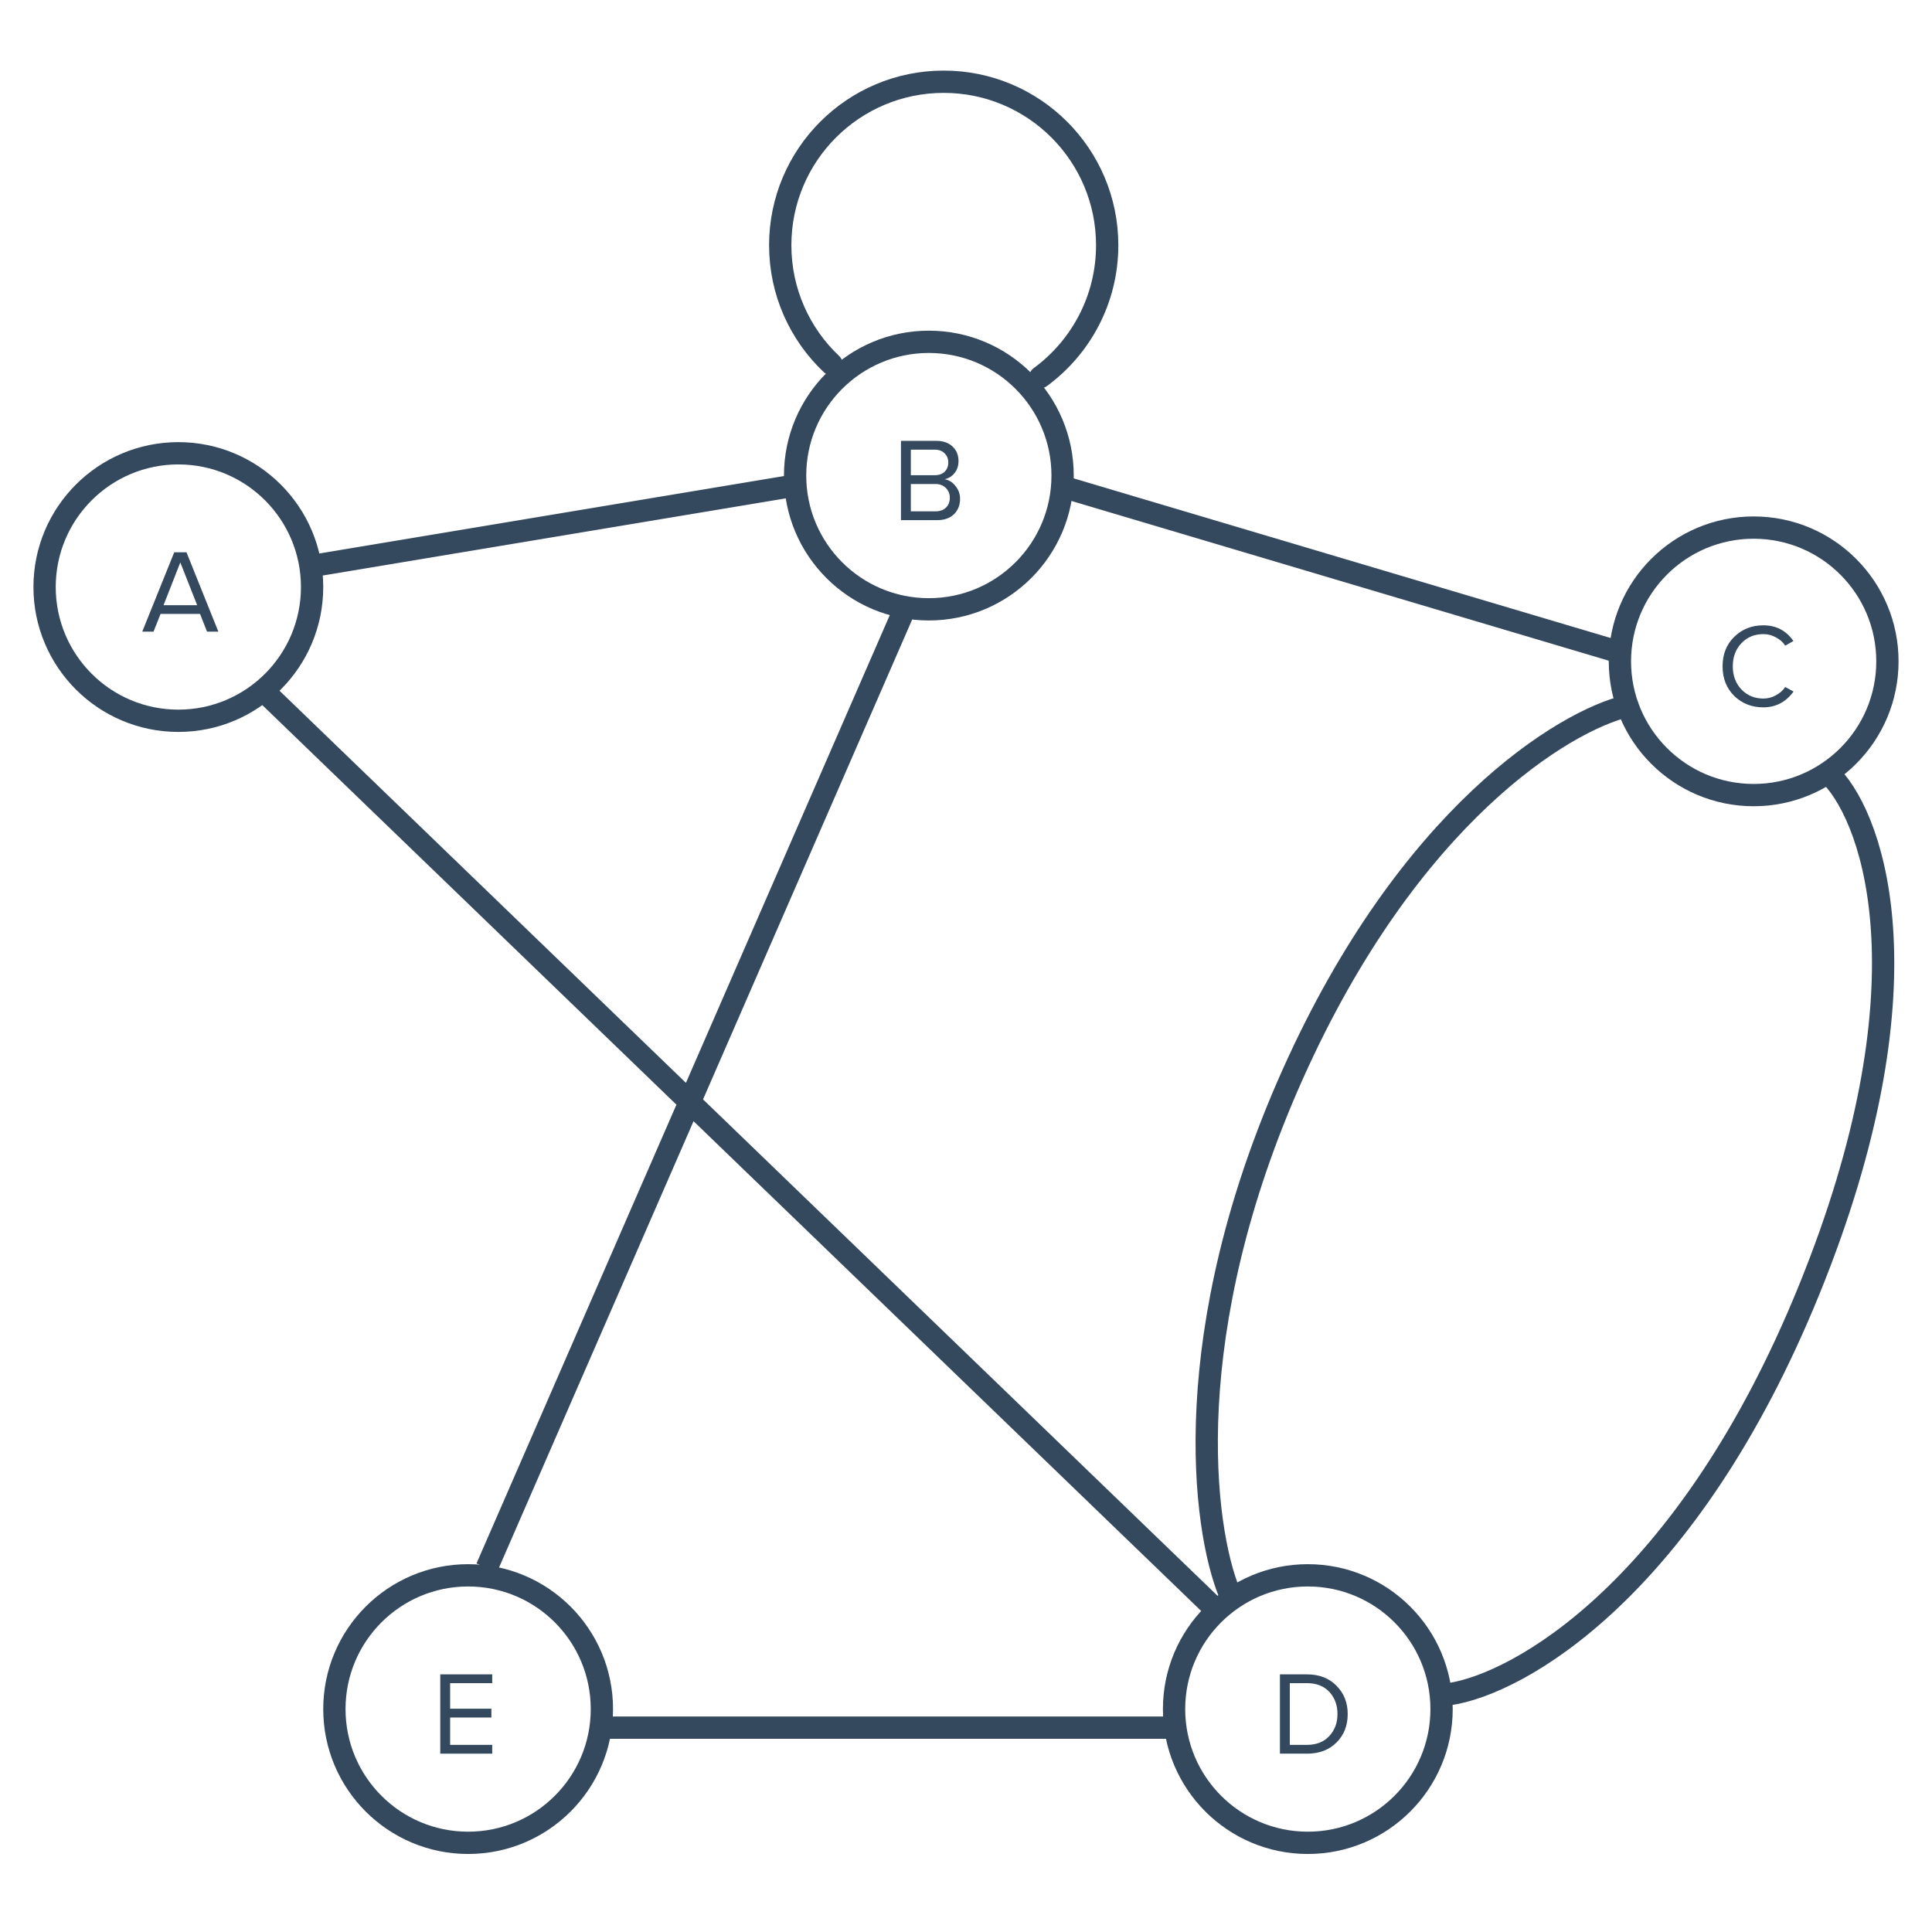
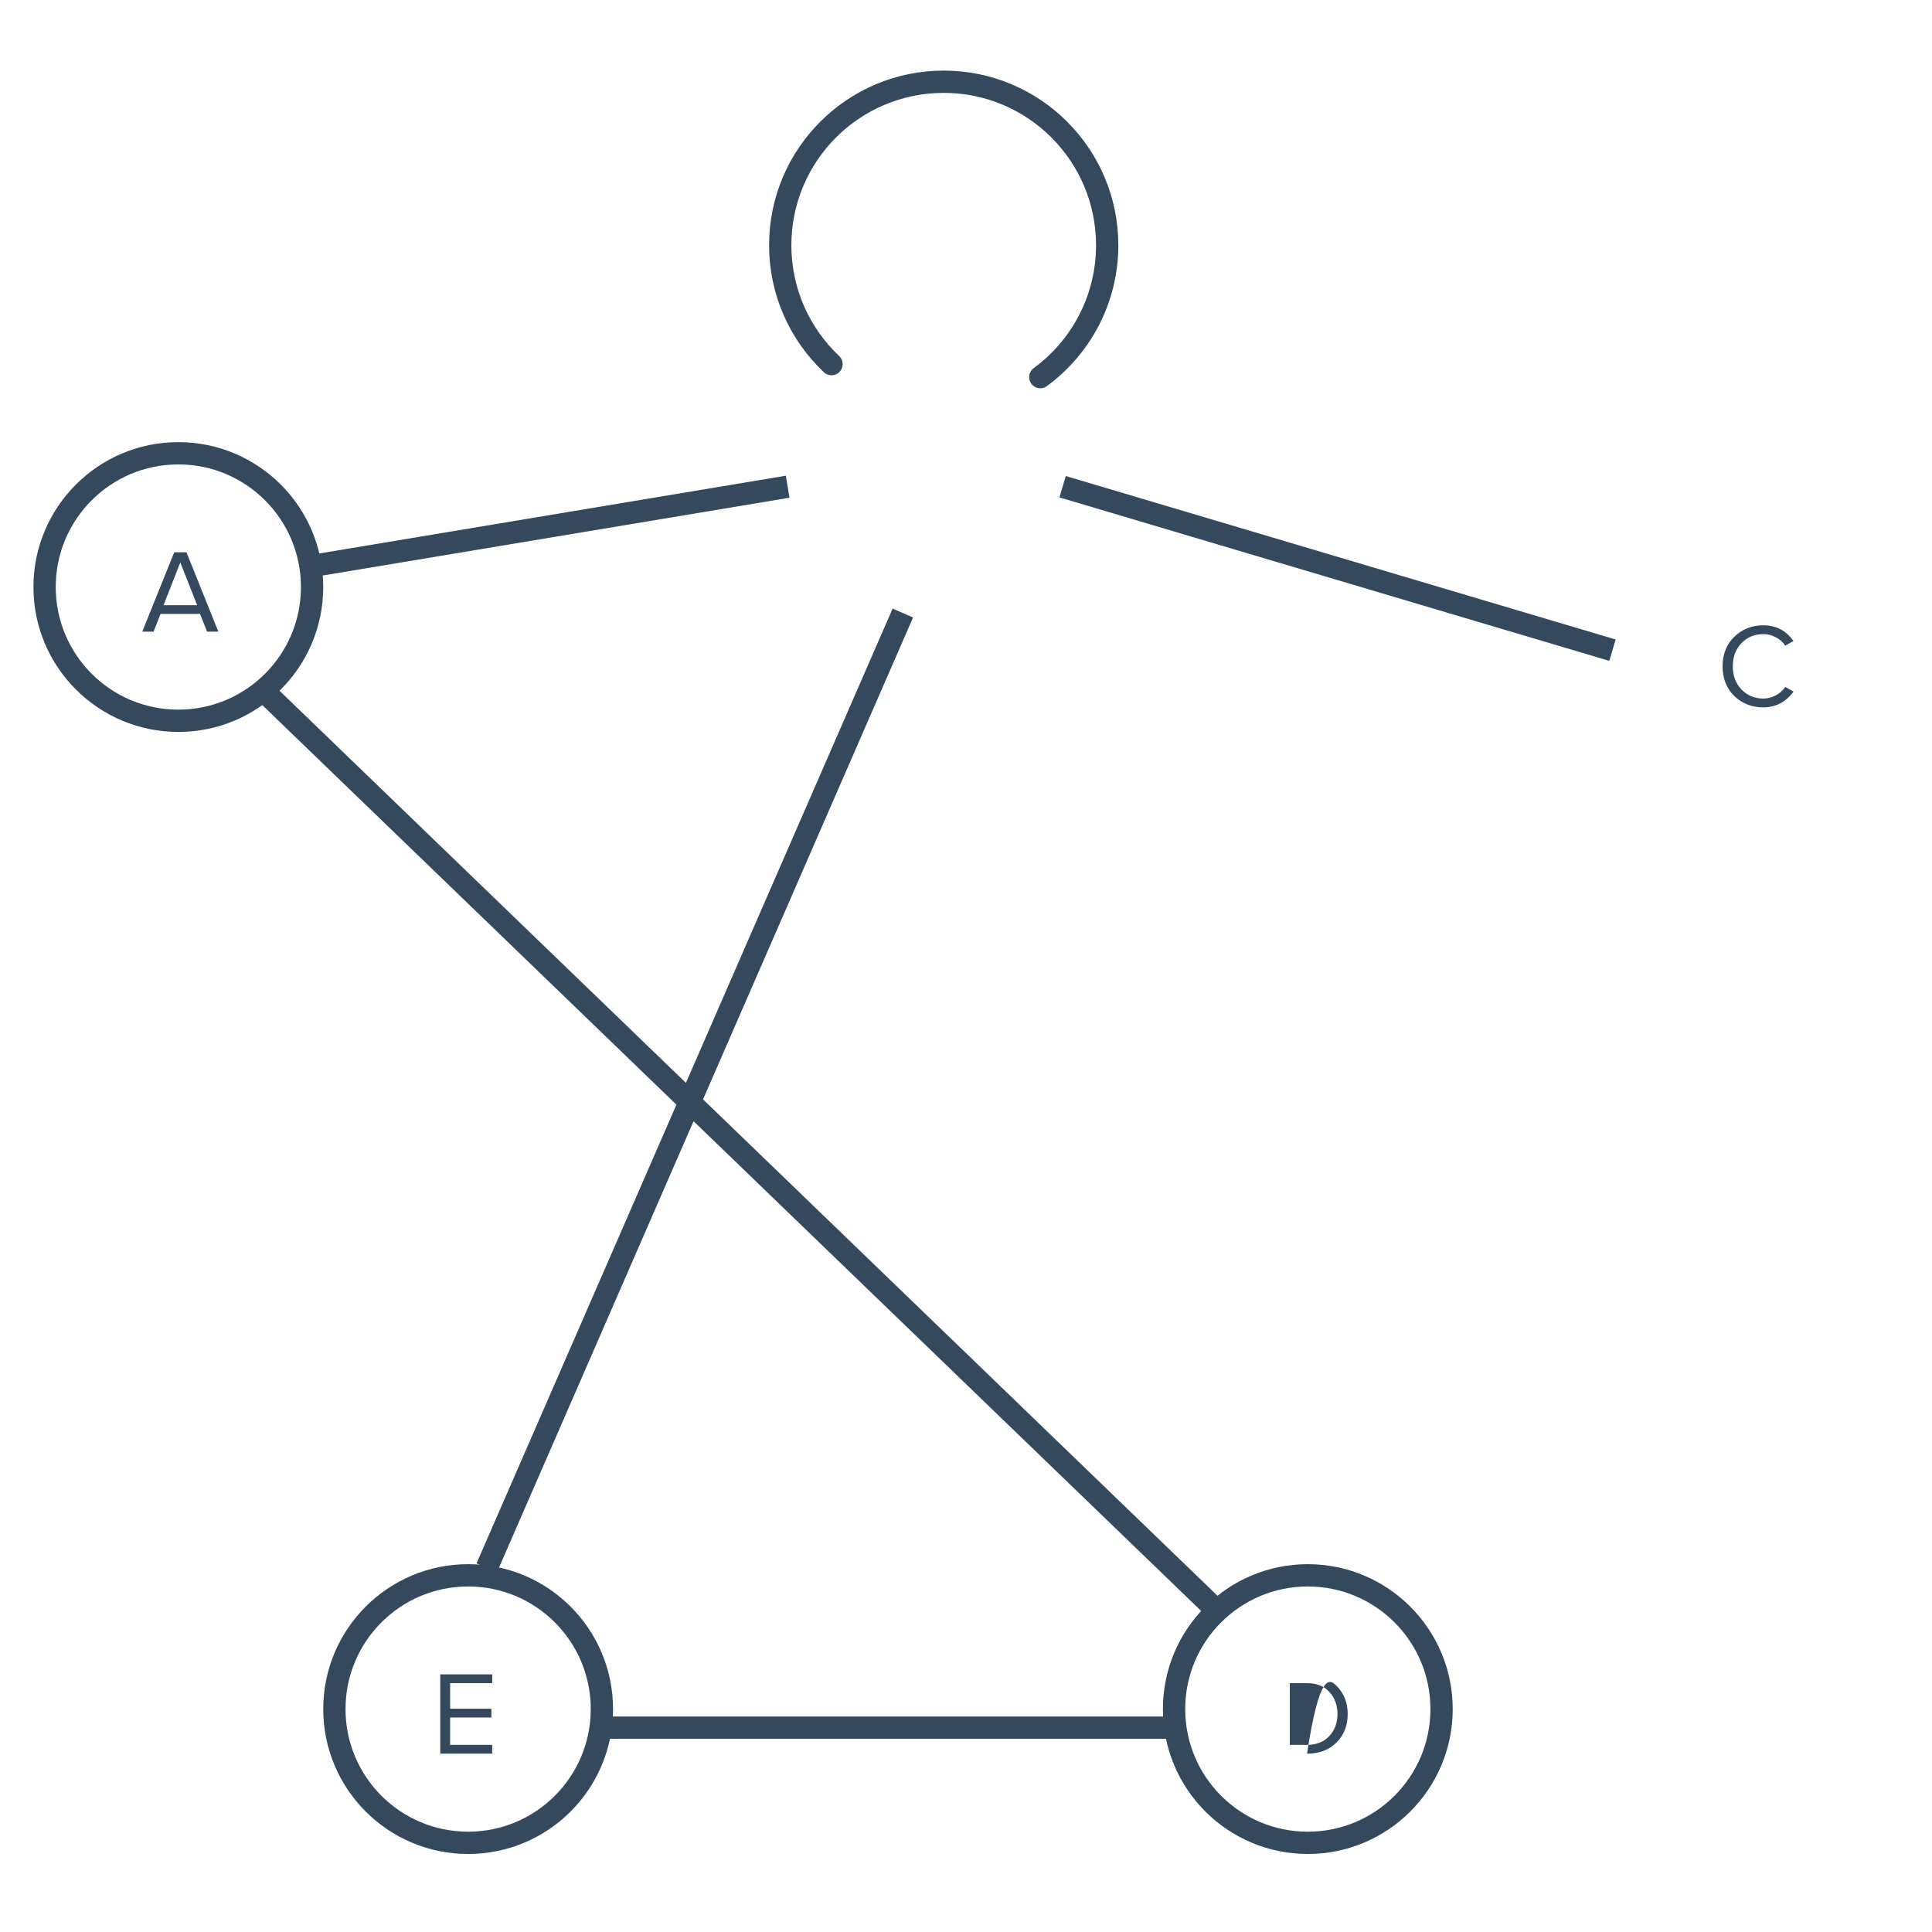
<svg xmlns="http://www.w3.org/2000/svg" width="260" height="260" viewBox="0 0 260 260" fill="none">
-   <circle cx="236" cy="89" r="18" stroke="#34495E" stroke-width="3" />
  <path d="M237.304 95.192C235.747 95.192 234.44 94.68 233.384 93.656C232.339 92.621 231.816 91.293 231.816 89.672C231.816 88.051 232.339 86.728 233.384 85.704C234.44 84.669 235.747 84.152 237.304 84.152C239.021 84.152 240.371 84.856 241.352 86.264L240.248 86.888C239.939 86.419 239.517 86.045 238.984 85.768C238.461 85.48 237.901 85.336 237.304 85.336C236.12 85.336 235.139 85.741 234.36 86.552C233.581 87.363 233.192 88.403 233.192 89.672C233.192 90.931 233.581 91.971 234.36 92.792C235.149 93.603 236.131 94.008 237.304 94.008C237.901 94.008 238.461 93.864 238.984 93.576C239.517 93.288 239.939 92.915 240.248 92.456L241.368 93.064C240.333 94.483 238.979 95.192 237.304 95.192Z" fill="#34495E" />
  <circle cx="176" cy="230" r="18" stroke="#34495E" stroke-width="3" />
-   <path d="M175.896 236H172.248V225.328H175.896C177.528 225.328 178.845 225.835 179.848 226.848C180.861 227.861 181.368 229.136 181.368 230.672C181.368 232.219 180.867 233.493 179.864 234.496C178.861 235.499 177.539 236 175.896 236ZM175.896 234.816C177.155 234.816 178.152 234.421 178.888 233.632C179.624 232.843 179.992 231.856 179.992 230.672C179.992 229.477 179.629 228.485 178.904 227.696C178.179 226.907 177.176 226.512 175.896 226.512H173.576V234.816H175.896Z" fill="#34495E" />
+   <path d="M175.896 236H172.248H175.896C177.528 225.328 178.845 225.835 179.848 226.848C180.861 227.861 181.368 229.136 181.368 230.672C181.368 232.219 180.867 233.493 179.864 234.496C178.861 235.499 177.539 236 175.896 236ZM175.896 234.816C177.155 234.816 178.152 234.421 178.888 233.632C179.624 232.843 179.992 231.856 179.992 230.672C179.992 229.477 179.629 228.485 178.904 227.696C178.179 226.907 177.176 226.512 175.896 226.512H173.576V234.816H175.896Z" fill="#34495E" />
  <circle cx="63" cy="230" r="18" stroke="#34495E" stroke-width="3" />
  <path d="M66.24 236H59.248V225.328H66.24V226.512H60.576V229.952H66.128V231.136H60.576V234.816H66.24V236Z" fill="#34495E" />
-   <circle cx="125" cy="64" r="18" stroke="#34495E" stroke-width="3" />
-   <path d="M126.112 70H121.248V59.328H126C126.917 59.328 127.643 59.579 128.176 60.08C128.72 60.581 128.992 61.237 128.992 62.048C128.992 62.688 128.811 63.232 128.448 63.68C128.085 64.117 127.643 64.389 127.12 64.496C127.685 64.581 128.171 64.88 128.576 65.392C128.992 65.904 129.2 66.48 129.2 67.12C129.2 67.984 128.923 68.683 128.368 69.216C127.824 69.739 127.072 70 126.112 70ZM125.776 63.952C126.363 63.952 126.816 63.792 127.136 63.472C127.456 63.152 127.616 62.741 127.616 62.24C127.616 61.739 127.451 61.328 127.12 61.008C126.8 60.677 126.352 60.512 125.776 60.512H122.576V63.952H125.776ZM125.856 68.816C126.475 68.816 126.955 68.651 127.296 68.32C127.648 67.989 127.824 67.541 127.824 66.976C127.824 66.464 127.648 66.032 127.296 65.68C126.955 65.317 126.475 65.136 125.856 65.136H122.576V68.816H125.856Z" fill="#34495E" />
  <circle cx="24" cy="79" r="18" stroke="#34495E" stroke-width="3" />
  <path d="M29.384 85H27.864L26.92 82.616H21.608L20.664 85H19.144L23.448 74.328H25.096L29.384 85ZM26.536 81.448L24.264 75.688L22.008 81.448H26.536Z" fill="#34495E" />
  <path d="M35.5 93L163.5 216.5M65.5 211L121.5 82.5M143 65.5L217 87.5M43 76L106 65.5" stroke="#34495E" stroke-width="3" />
-   <path d="M219 95C210.5 97 189.6 109.7 174 144.5C158.4 179.3 161.833 205.667 165.5 214.5M246.5 104.5C252.333 110.667 259.9 133.1 243.5 173.5C227.1 213.9 204.333 226.667 195 228" stroke="#34495E" stroke-width="3" stroke-linecap="round" stroke-linejoin="round" />
  <path d="M157.5 234C158.328 234 159 233.328 159 232.5C159 231.672 158.328 231 157.5 231V234ZM81.5 234H157.5V231H81.5V234Z" fill="#34495E" />
  <path d="M140 50.75C145.457 46.746 149 40.287 149 33C149 20.85 139.15 11 127 11C114.85 11 105 20.85 105 33C105 39.304 107.652 44.989 111.9 49" stroke="#34495E" stroke-width="3" stroke-linecap="round" stroke-linejoin="round" />
</svg>